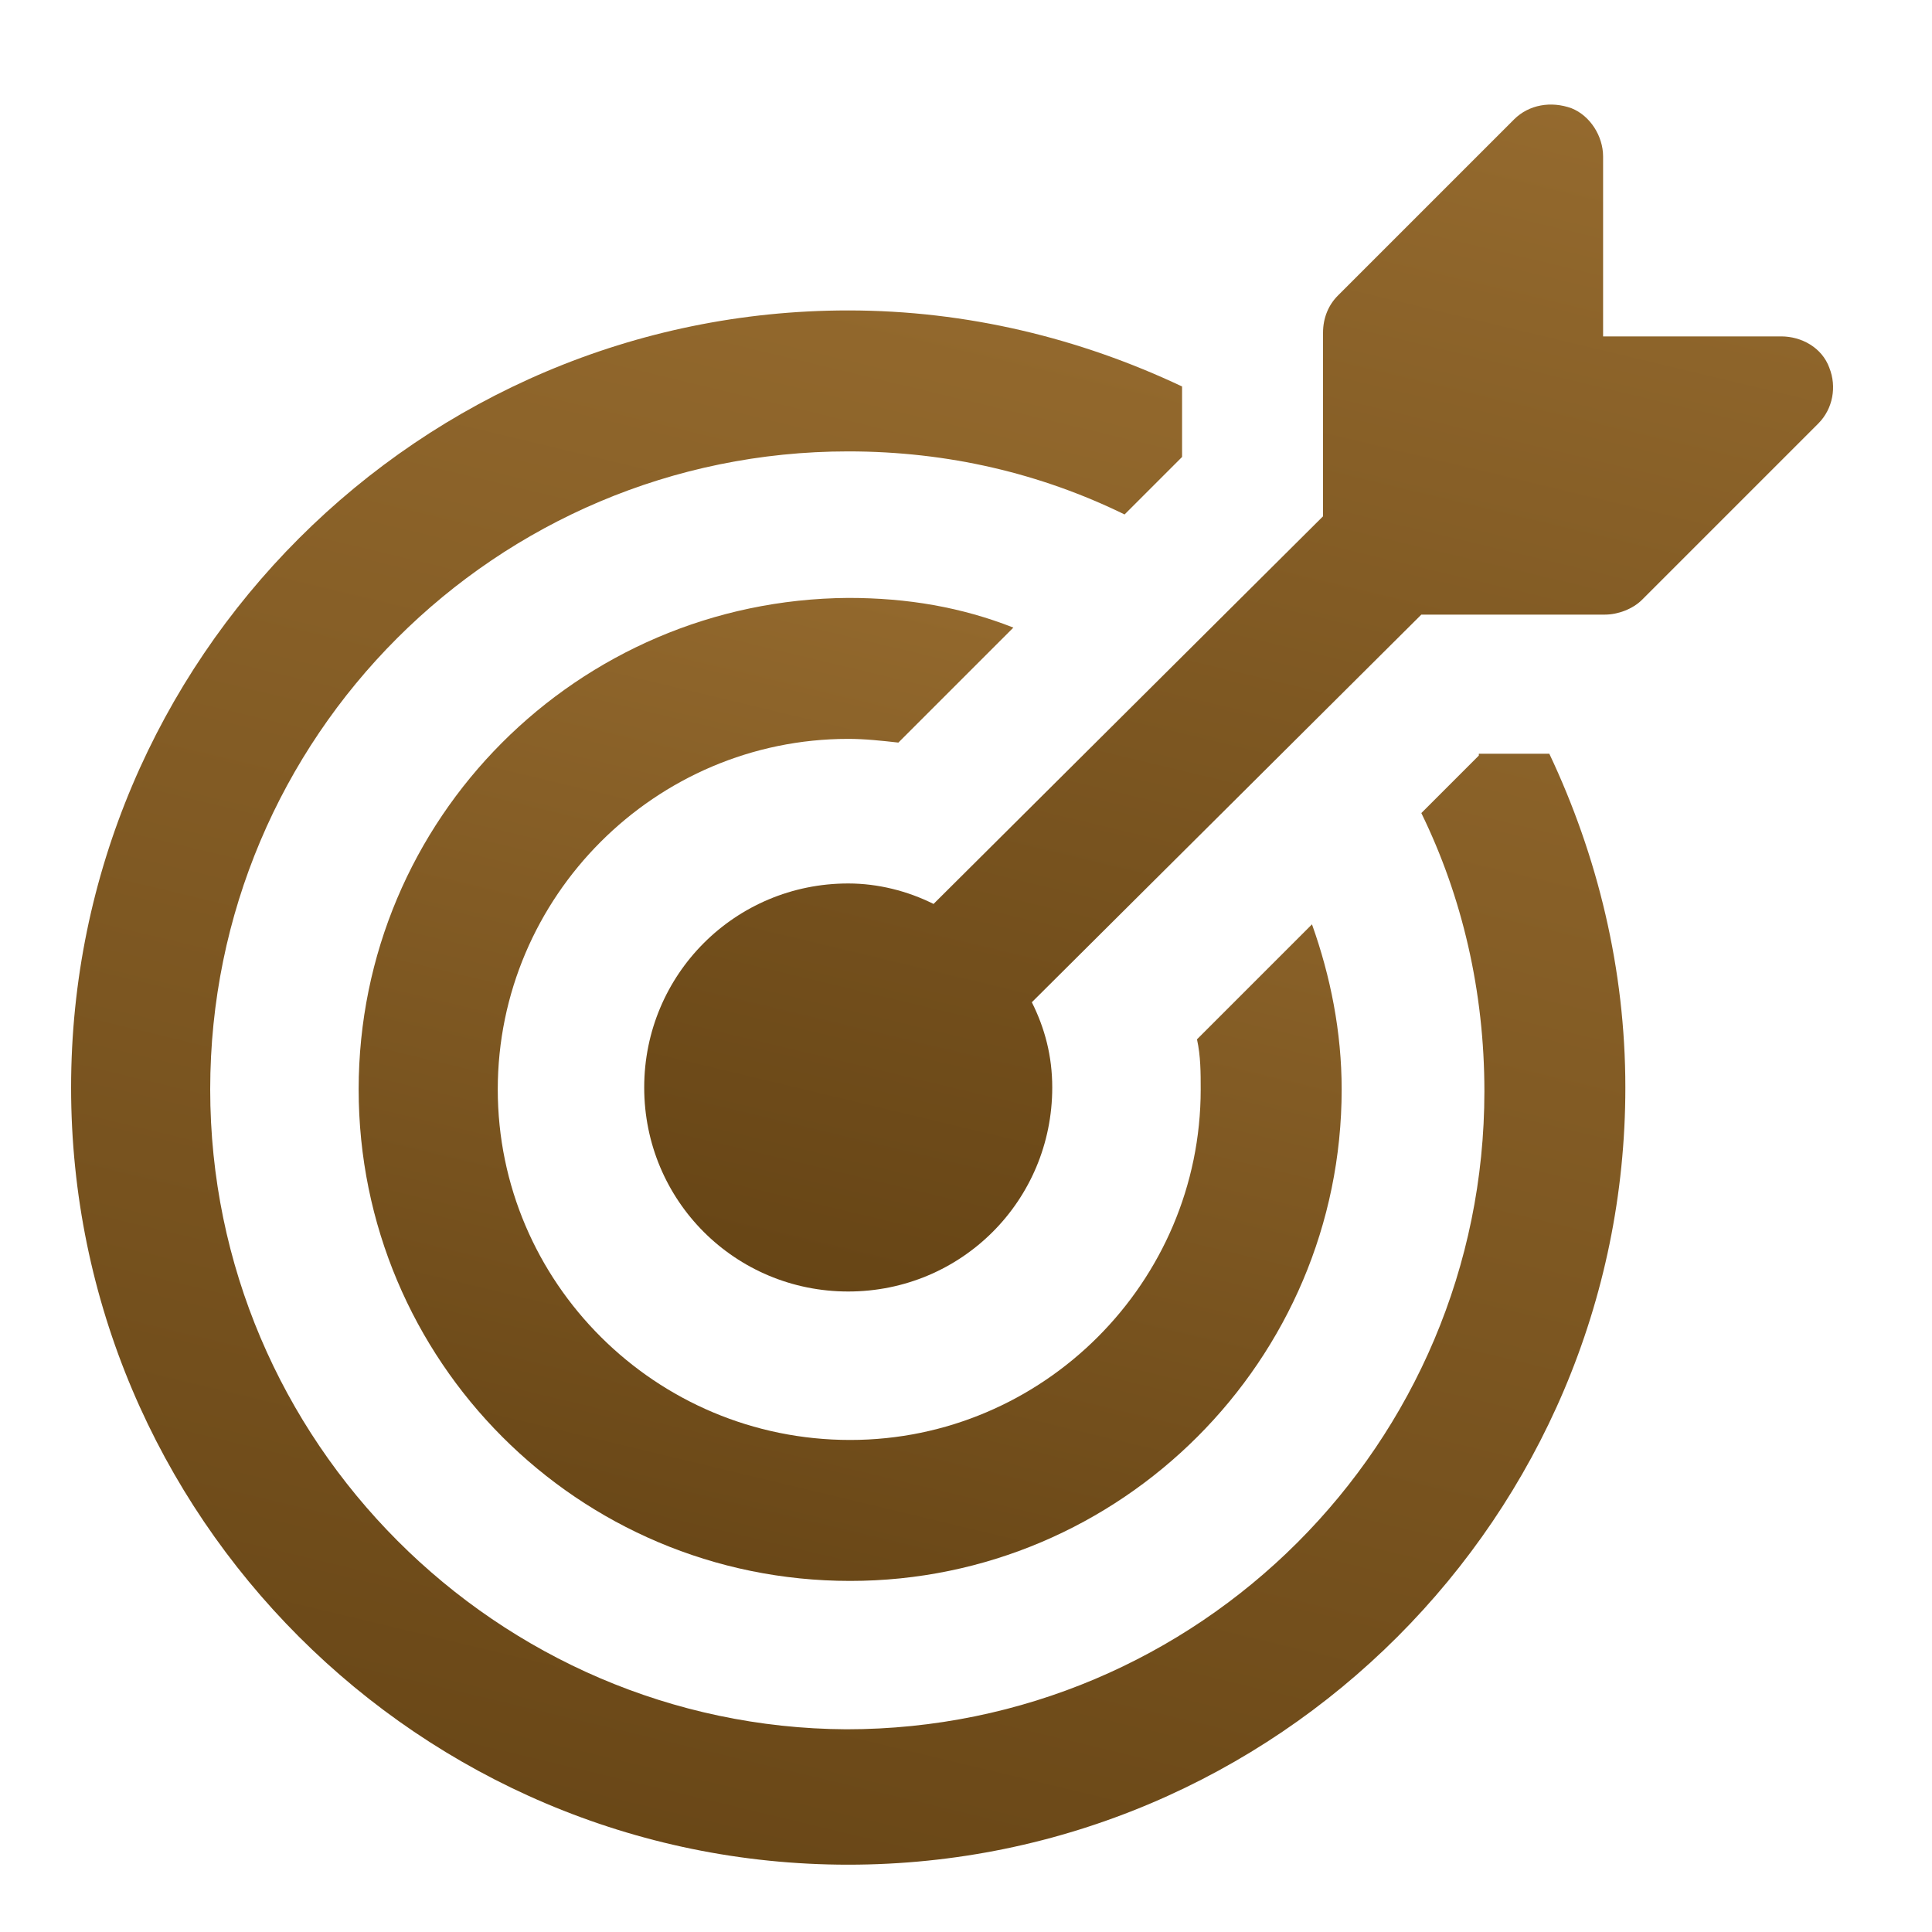
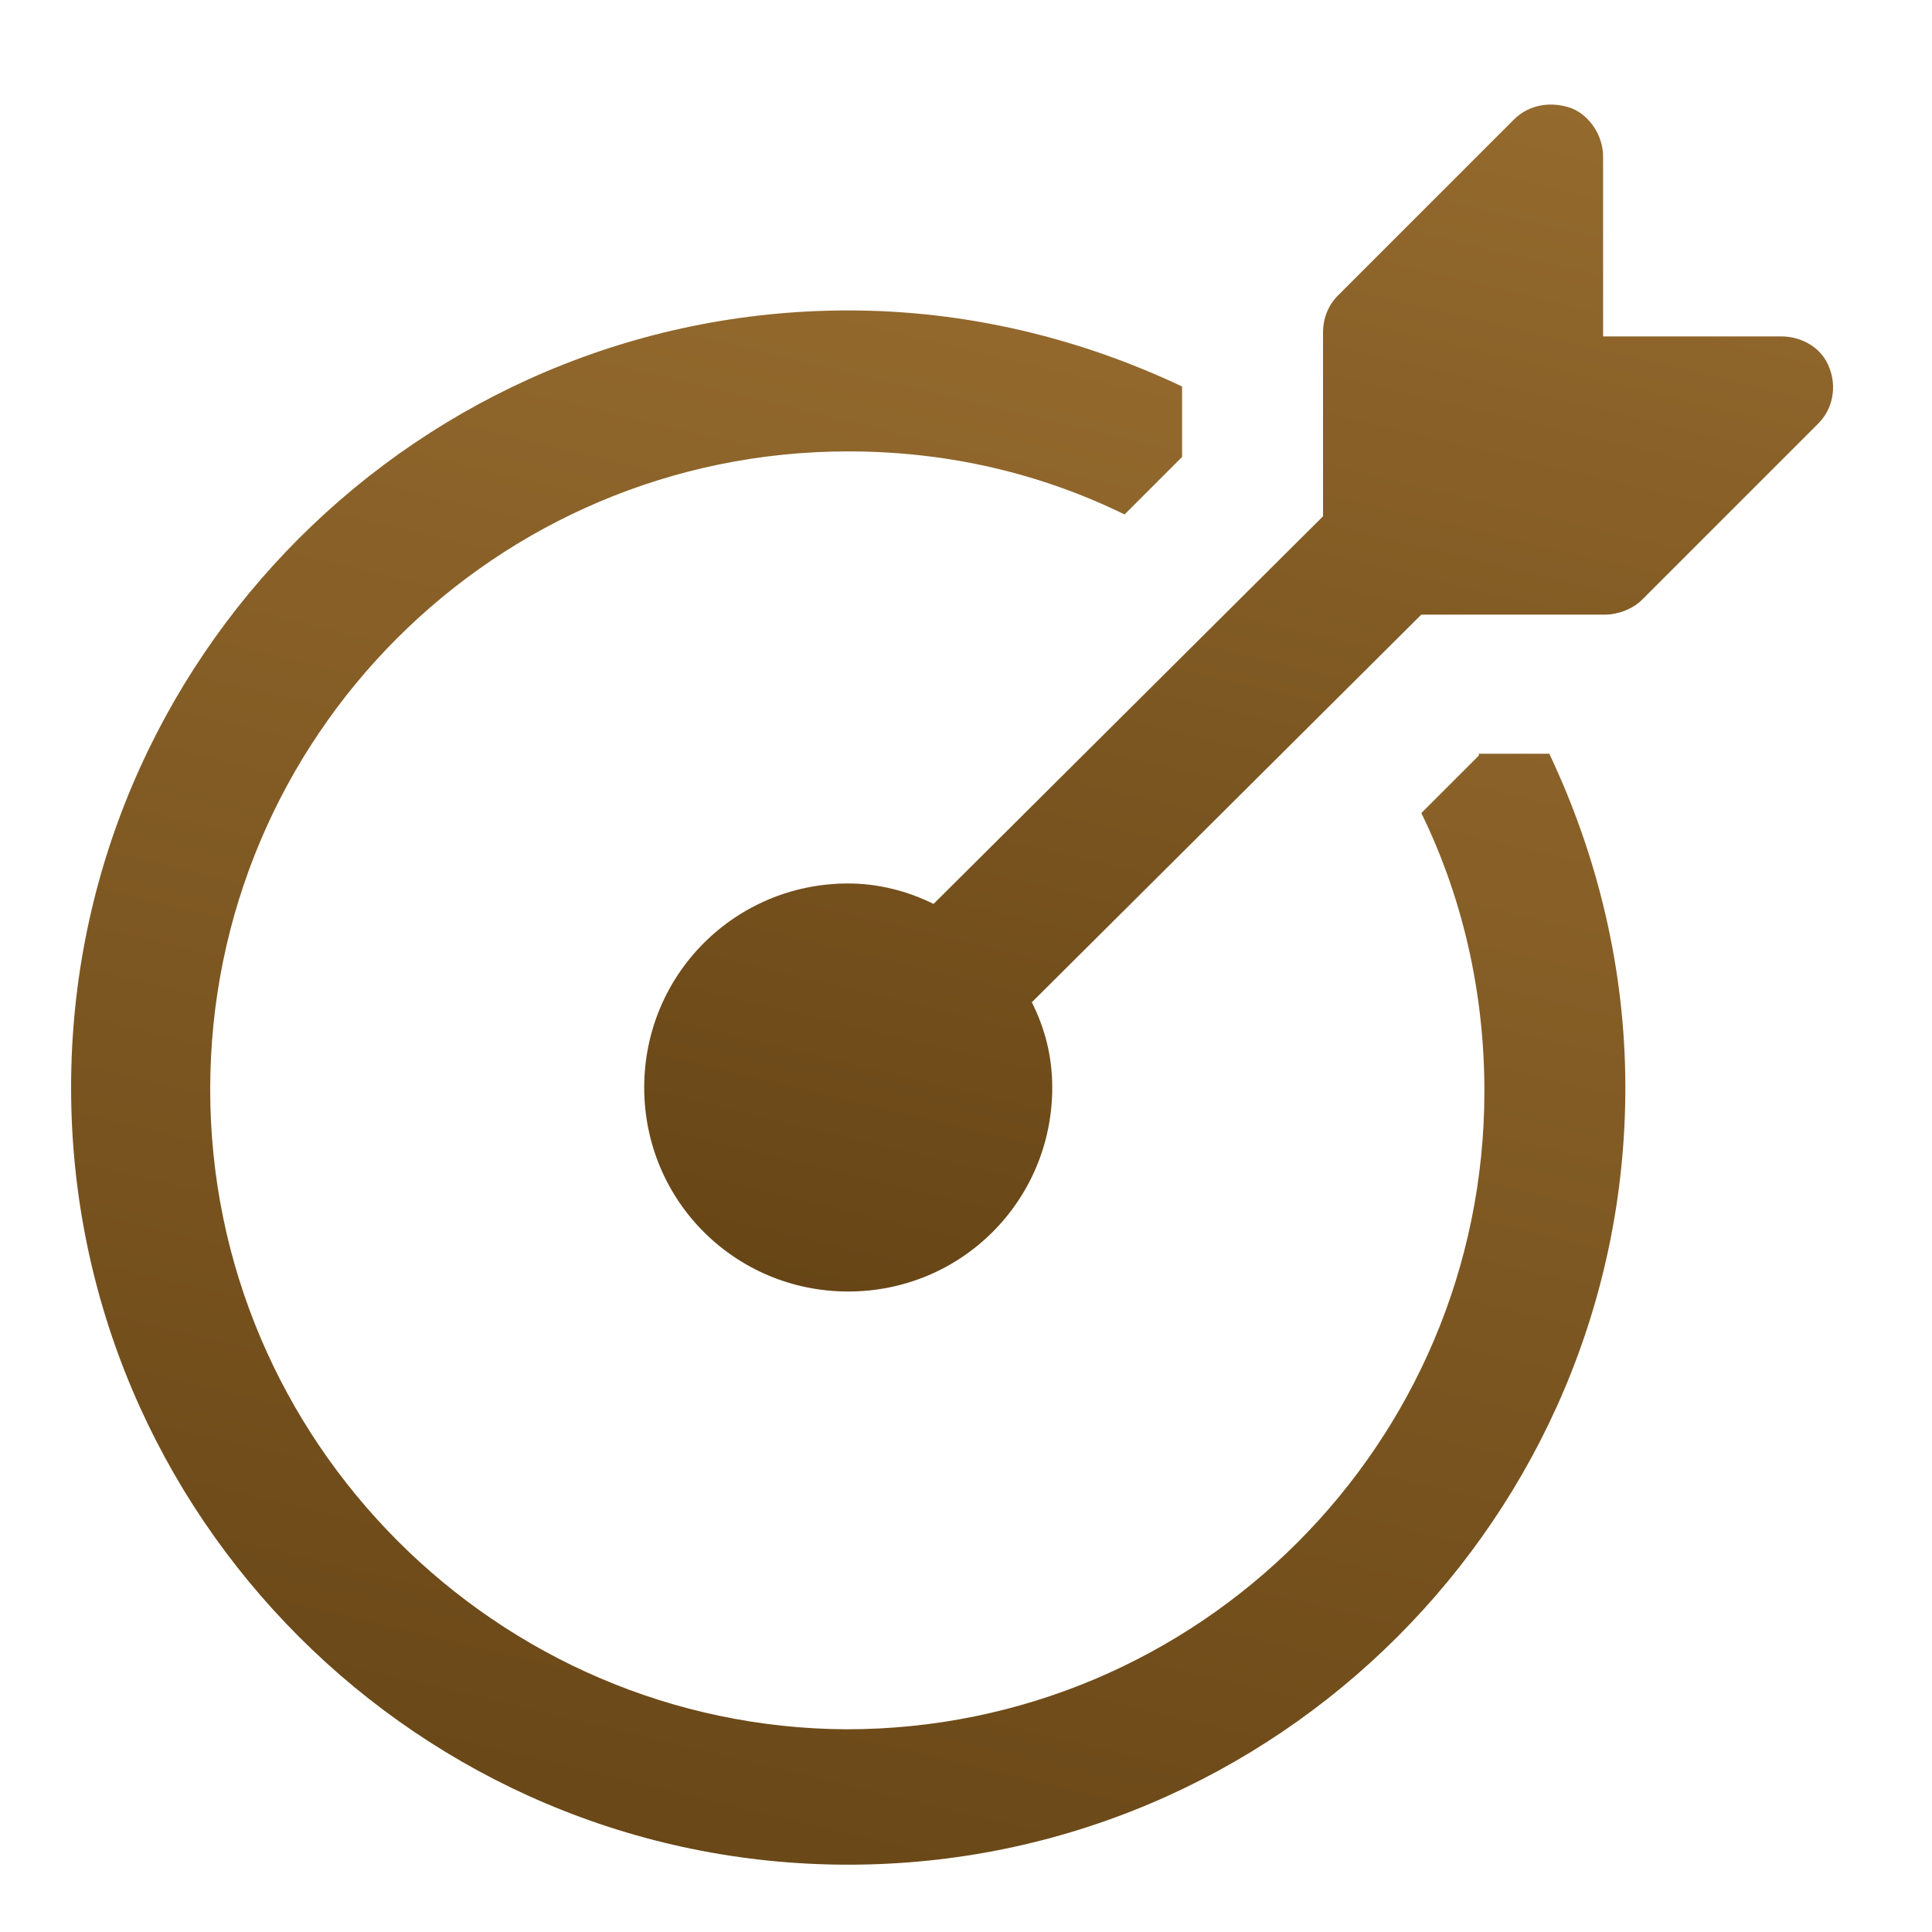
<svg xmlns="http://www.w3.org/2000/svg" width="25" height="25" viewBox="0 0 25 25" fill="none">
  <g clip-path="url(#clip0_418_16144)">
    <path d="M19.136 9.777L18.392 10.521C18.92 11.601 19.208 12.825 19.208 14.121C19.208 18.681 15.512 22.377 10.952 22.377C6.44 22.353 2.72 18.657 2.72 14.097C2.72 9.537 6.416 5.841 10.976 5.841C12.272 5.841 13.472 6.129 14.552 6.657L15.296 5.913V5.001C13.976 4.377 12.512 4.017 10.976 4.017C5.432 4.017 0.92 8.529 0.92 14.073C0.92 19.617 5.432 24.129 10.976 24.129C16.52 24.129 21.032 19.617 21.032 14.073C21.032 12.537 20.672 11.073 20.048 9.753H19.136V9.777Z" fill="url(#paint0_linear_418_16144)" />
-     <path d="M10.977 9.561C11.193 9.561 11.409 9.585 11.625 9.609L13.113 8.121C12.441 7.857 11.745 7.737 10.977 7.737C7.473 7.761 4.641 10.593 4.641 14.097C4.641 17.601 7.473 20.457 11.001 20.457C14.505 20.457 17.361 17.601 17.361 14.097C17.361 13.353 17.217 12.633 16.977 11.961L15.489 13.449C15.537 13.665 15.537 13.881 15.537 14.097C15.537 16.593 13.497 18.633 11.001 18.633C8.481 18.633 6.441 16.593 6.441 14.097C6.441 11.601 8.481 9.561 10.977 9.561L10.977 9.561Z" fill="url(#paint1_linear_418_16144)" />
    <path d="M23.672 4.76C23.576 4.497 23.312 4.353 23.048 4.353H20.744L20.744 2.025C20.744 1.761 20.576 1.497 20.336 1.401C20.072 1.305 19.784 1.353 19.592 1.545L17.312 3.825C17.192 3.945 17.12 4.112 17.12 4.305V6.681L12.08 11.697C11.744 11.529 11.36 11.432 10.976 11.432C9.512 11.432 8.336 12.609 8.336 14.072C8.336 15.537 9.512 16.712 10.976 16.712C12.44 16.712 13.616 15.537 13.616 14.072C13.616 13.665 13.52 13.305 13.352 12.969L18.392 7.953H20.768C20.936 7.953 21.128 7.881 21.248 7.761L23.528 5.481C23.72 5.289 23.768 5.001 23.672 4.761L23.672 4.76Z" fill="url(#paint2_linear_418_16144)" />
  </g>
  <defs>
    <linearGradient id="paint0_linear_418_16144" x1="9.962" y1="43.326" x2="23.122" y2="-11.48" gradientUnits="userSpaceOnUse">
      <stop stop-color="#3F2501" />
      <stop stop-color="#442903" />
      <stop offset="1" stop-color="#B68540" />
    </linearGradient>
    <linearGradient id="paint1_linear_418_16144" x1="10.359" y1="32.599" x2="18.683" y2="-2.064" gradientUnits="userSpaceOnUse">
      <stop stop-color="#3F2501" />
      <stop stop-color="#442903" />
      <stop offset="1" stop-color="#B68540" />
    </linearGradient>
    <linearGradient id="paint2_linear_418_16144" x1="15.252" y1="31.374" x2="25.289" y2="-10.49" gradientUnits="userSpaceOnUse">
      <stop stop-color="#3F2501" />
      <stop stop-color="#442903" />
      <stop offset="1" stop-color="#B68540" />
    </linearGradient>
    <clipPath id="clip0_418_16144">
      <rect width="24" height="24" fill="white" transform="translate(0.32 0.753)" />
    </clipPath>
  </defs>
</svg>